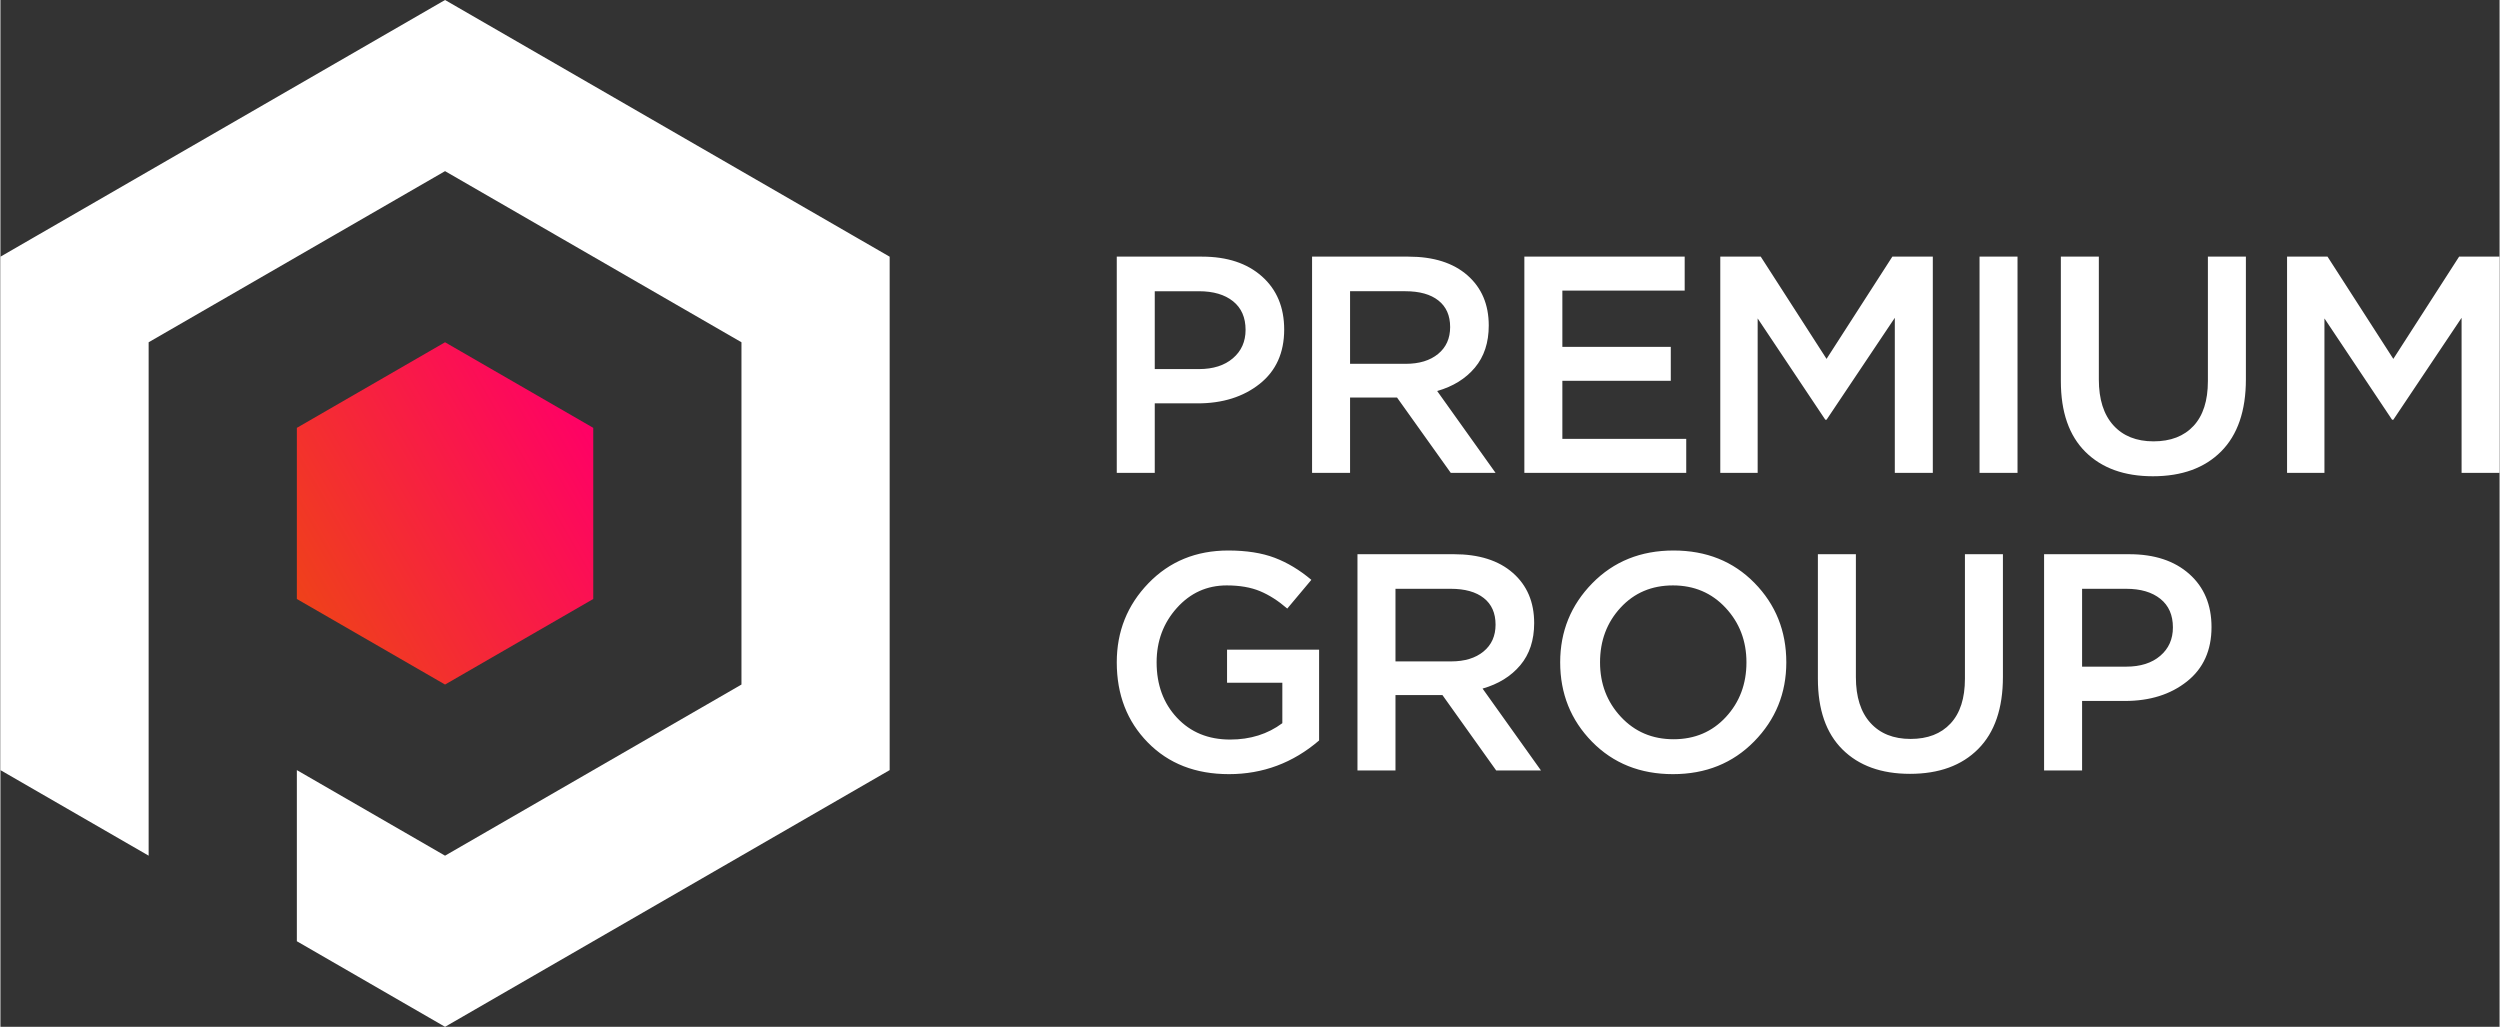
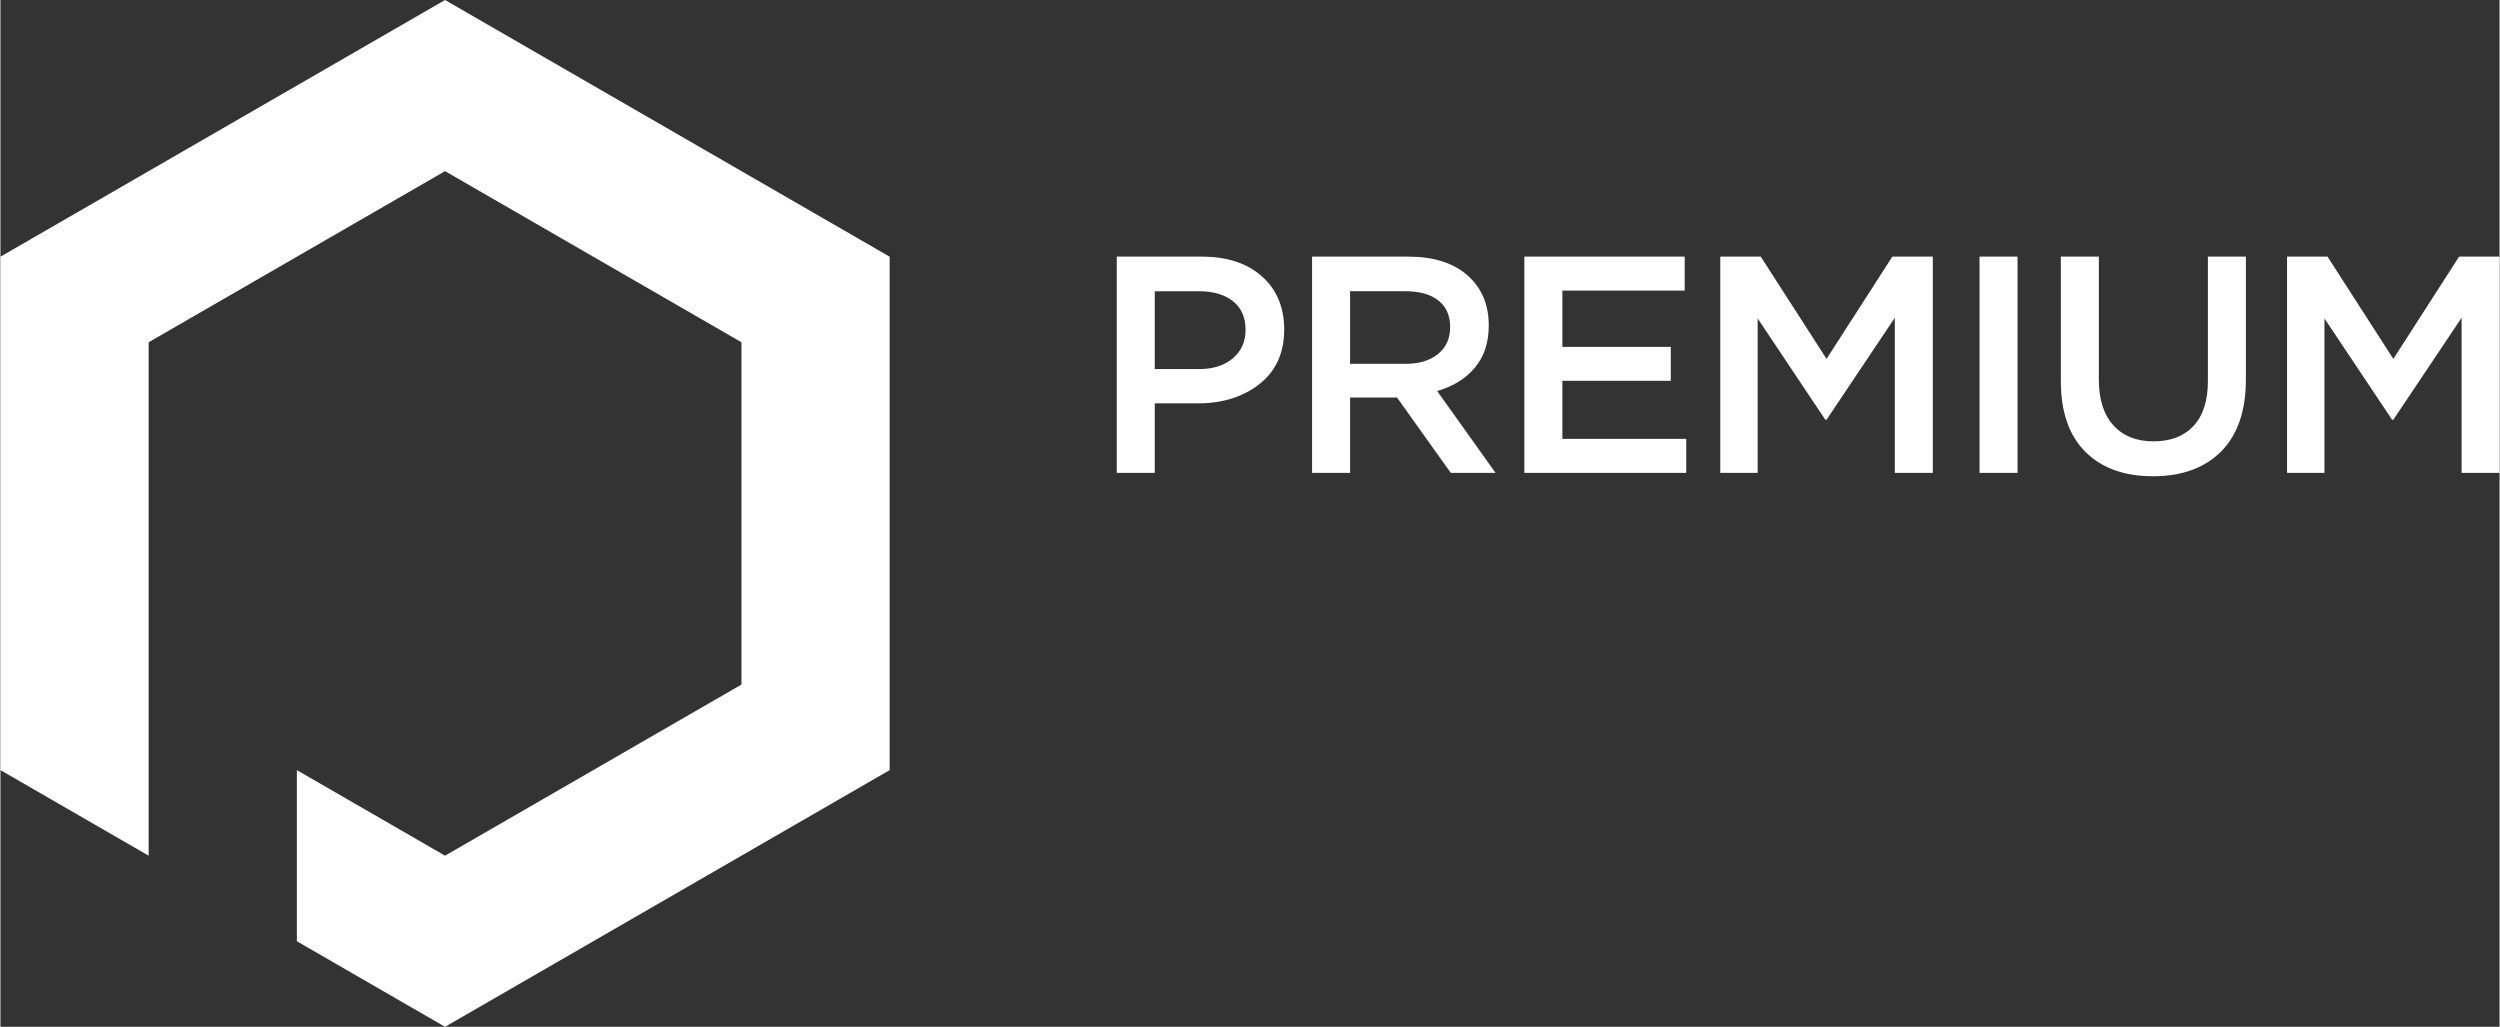
<svg xmlns="http://www.w3.org/2000/svg" xml:space="preserve" width="1417px" height="582px" version="1.1" style="shape-rendering:geometricPrecision; text-rendering:geometricPrecision; image-rendering:optimizeQuality; fill-rule:evenodd; clip-rule:evenodd" viewBox="0 0 1402.59 576.28">
  <rect x="0" y="0" width="1402.59" height="576.28" fill="#333333" stroke="none" />
  <defs>
    <style type="text/css"> .fil0 {fill:white} .fil2 {fill:white;fill-rule:nonzero} .fil1 {fill:url(#id0)} </style>
    <linearGradient id="id0" gradientUnits="userSpaceOnUse" x1="166.36" y1="336.17" x2="332.71" y2="240.12">
      <stop offset="0" style="stop-opacity:1; stop-color:#EF411A" />
      <stop offset="1" style="stop-opacity:1; stop-color:#FF0066" />
    </linearGradient>
  </defs>
  <g id="Слой_x0020_1">
    <path class="fil0" d="M249.53 576.28l249.53 -144.07c0,-155.2 0,-132.95 0,-288.14l-249.53 -144.07c-365.18,210.83 -170.51,98.45 -249.53,144.07l0 288.14 83.18 48.02 0 -288.14 166.35 -96.04 166.36 96.04 0 192.1 -166.36 96.04 -83.17 -48.02 0 96.04 83.17 48.03z" />
-     <polygon class="fil1" points="166.36,336.17 166.36,240.12 249.53,192.09 332.71,240.12 332.71,336.17 249.53,384.19 " />
    <path class="fil2" d="M626.52 265.39l0 -121.36 47.84 0c14.11,0 25.32,3.7 33.64,11.1 8.32,7.4 12.48,17.34 12.48,29.82 0,13.06 -4.6,23.23 -13.78,30.51 -9.19,7.28 -20.78,10.92 -34.76,10.92l-24.1 0 0 39.01 -21.32 0zm21.32 -58.25l24.79 0c7.98,0 14.33,-2.02 19.07,-6.07 4.74,-4.05 7.11,-9.36 7.11,-15.95 0,-6.93 -2.34,-12.28 -7.02,-16.04 -4.68,-3.75 -11.07,-5.63 -19.16,-5.63l-24.79 0 0 43.69zm88.29 58.25l0 -121.36 54.09 0c14.1,0 25.13,3.5 33.11,10.49 7.97,6.99 11.96,16.38 11.96,28.17 0,9.6 -2.6,17.48 -7.8,23.67 -5.2,6.18 -12.25,10.54 -21.15,13.09l32.77 45.94 -25.14 0 -30.17 -42.3 -26.35 0 0 42.3 -21.32 0zm21.32 -61.2l31.21 0c7.62,0 13.69,-1.85 18.2,-5.55 4.51,-3.7 6.76,-8.72 6.76,-15.08 0,-6.47 -2.19,-11.44 -6.59,-14.91 -4.39,-3.47 -10.57,-5.2 -18.55,-5.2l-31.03 0 0 40.74zm97.82 61.2l0 -121.36 89.98 0 0 19.07 -68.65 0 0 31.56 60.85 0 0 19.07 -60.85 0 0 32.59 69.52 0 0 19.07 -90.85 0zm109.96 0l0 -121.36 22.71 0 36.93 57.39 36.93 -57.39 22.71 0 0 121.36 -21.33 0 0 -87.03 -38.31 57.21 -0.69 0 -37.97 -56.86 0 86.68 -20.98 0zm145.5 0l0 -121.36 21.32 0 0 121.36 -21.32 0zm97.3 1.9c-16.06,0 -28.69,-4.56 -37.88,-13.69 -9.19,-9.13 -13.78,-22.37 -13.78,-39.7l0 -69.87 21.32 0 0 69c0,11.1 2.72,19.65 8.15,25.66 5.43,6.01 12.95,9.01 22.54,9.01 9.59,0 17.08,-2.88 22.45,-8.66 5.37,-5.78 8.06,-14.16 8.06,-25.14l0 -69.87 21.33 0 0 68.83c0,17.68 -4.63,31.17 -13.87,40.48 -9.25,9.3 -22.02,13.95 -38.32,13.95zm75.29 -1.9l0 -121.36 22.71 0 36.93 57.39 36.92 -57.39 22.71 0 0 121.36 -21.32 0 0 -87.03 -38.31 57.21 -0.7 0 -37.96 -56.86 0 86.68 -20.98 0z" />
-     <path class="fil2" d="M689.45 434.47c-18.73,0 -33.9,-5.92 -45.51,-17.77 -11.62,-11.84 -17.42,-26.84 -17.42,-44.98 0,-17.34 5.92,-32.13 17.77,-44.39 11.84,-12.25 26.78,-18.37 44.81,-18.37 10.17,0 18.84,1.36 26.01,4.07 7.16,2.72 14.04,6.85 20.62,12.4l-13.52 16.12c-5.08,-4.39 -10.2,-7.66 -15.34,-9.79 -5.14,-2.14 -11.36,-3.21 -18.64,-3.21 -11.09,0 -20.42,4.22 -27.99,12.65 -7.57,8.44 -11.36,18.61 -11.36,30.52 0,12.59 3.81,22.97 11.44,31.11 7.63,8.15 17.57,12.23 29.82,12.23 11.33,0 21.09,-3.07 29.3,-9.19l0 -22.71 -31.03 0 0 -18.55 51.66 0 0 50.97c-14.68,12.59 -31.55,18.89 -50.62,18.89zm72.16 -2.08l0 -121.35 54.09 0c14.1,0 25.14,3.49 33.11,10.49 7.98,6.99 11.97,16.38 11.97,28.17 0,9.59 -2.6,17.48 -7.8,23.66 -5.21,6.19 -12.26,10.55 -21.16,13.09l32.77 45.94 -25.14 0 -30.16 -42.3 -26.35 0 0 42.3 -21.33 0zm21.33 -61.19l31.2 0c7.63,0 13.7,-1.85 18.2,-5.55 4.51,-3.7 6.77,-8.73 6.77,-15.08 0,-6.48 -2.2,-11.45 -6.59,-14.91 -4.39,-3.47 -10.58,-5.21 -18.55,-5.21l-31.03 0 0 40.75zm201.32 44.9c-12.02,12.25 -27.22,18.37 -45.6,18.37 -18.37,0 -33.52,-6.07 -45.42,-18.2 -11.9,-12.14 -17.86,-26.99 -17.86,-44.55 0,-17.34 6.01,-32.13 18.03,-44.39 12.02,-12.25 27.22,-18.37 45.6,-18.37 18.38,0 33.52,6.06 45.42,18.2 11.9,12.14 17.86,26.99 17.86,44.56 0,17.33 -6.01,32.13 -18.03,44.38zm-74.81 -13.79c7.8,8.38 17.65,12.57 29.56,12.57 11.9,0 21.7,-4.16 29.38,-12.48 7.69,-8.32 11.53,-18.55 11.53,-30.68 0,-12.03 -3.9,-22.22 -11.7,-30.6 -7.8,-8.38 -17.65,-12.57 -29.56,-12.57 -11.9,0 -21.7,4.16 -29.38,12.48 -7.69,8.32 -11.53,18.55 -11.53,30.69 0,12.02 3.9,22.21 11.7,30.59zm162.23 31.99c-16.07,0 -28.69,-4.57 -37.88,-13.7 -9.19,-9.13 -13.79,-22.36 -13.79,-39.7l0 -69.86 21.33 0 0 69c0,11.09 2.72,19.64 8.15,25.65 5.43,6.01 12.94,9.02 22.54,9.02 9.59,0 17.07,-2.89 22.44,-8.67 5.38,-5.78 8.07,-14.16 8.07,-25.14l0 -69.86 21.32 0 0 68.82c0,17.69 -4.62,31.18 -13.87,40.48 -9.24,9.31 -22.02,13.96 -38.31,13.96zm75.28 -1.91l0 -121.35 47.85 0c14.1,0 25.31,3.7 33.63,11.09 8.33,7.4 12.49,17.34 12.49,29.82 0,13.06 -4.6,23.23 -13.79,30.51 -9.18,7.29 -20.77,10.93 -34.76,10.93l-24.09 0 0 39 -21.33 0zm21.33 -58.25l24.79 0c7.97,0 14.33,-2.02 19.07,-6.07 4.74,-4.04 7.11,-9.36 7.11,-15.95 0,-6.93 -2.34,-12.28 -7.03,-16.03 -4.68,-3.76 -11.06,-5.64 -19.15,-5.64l-24.79 0 0 43.69z" />
  </g>
</svg>